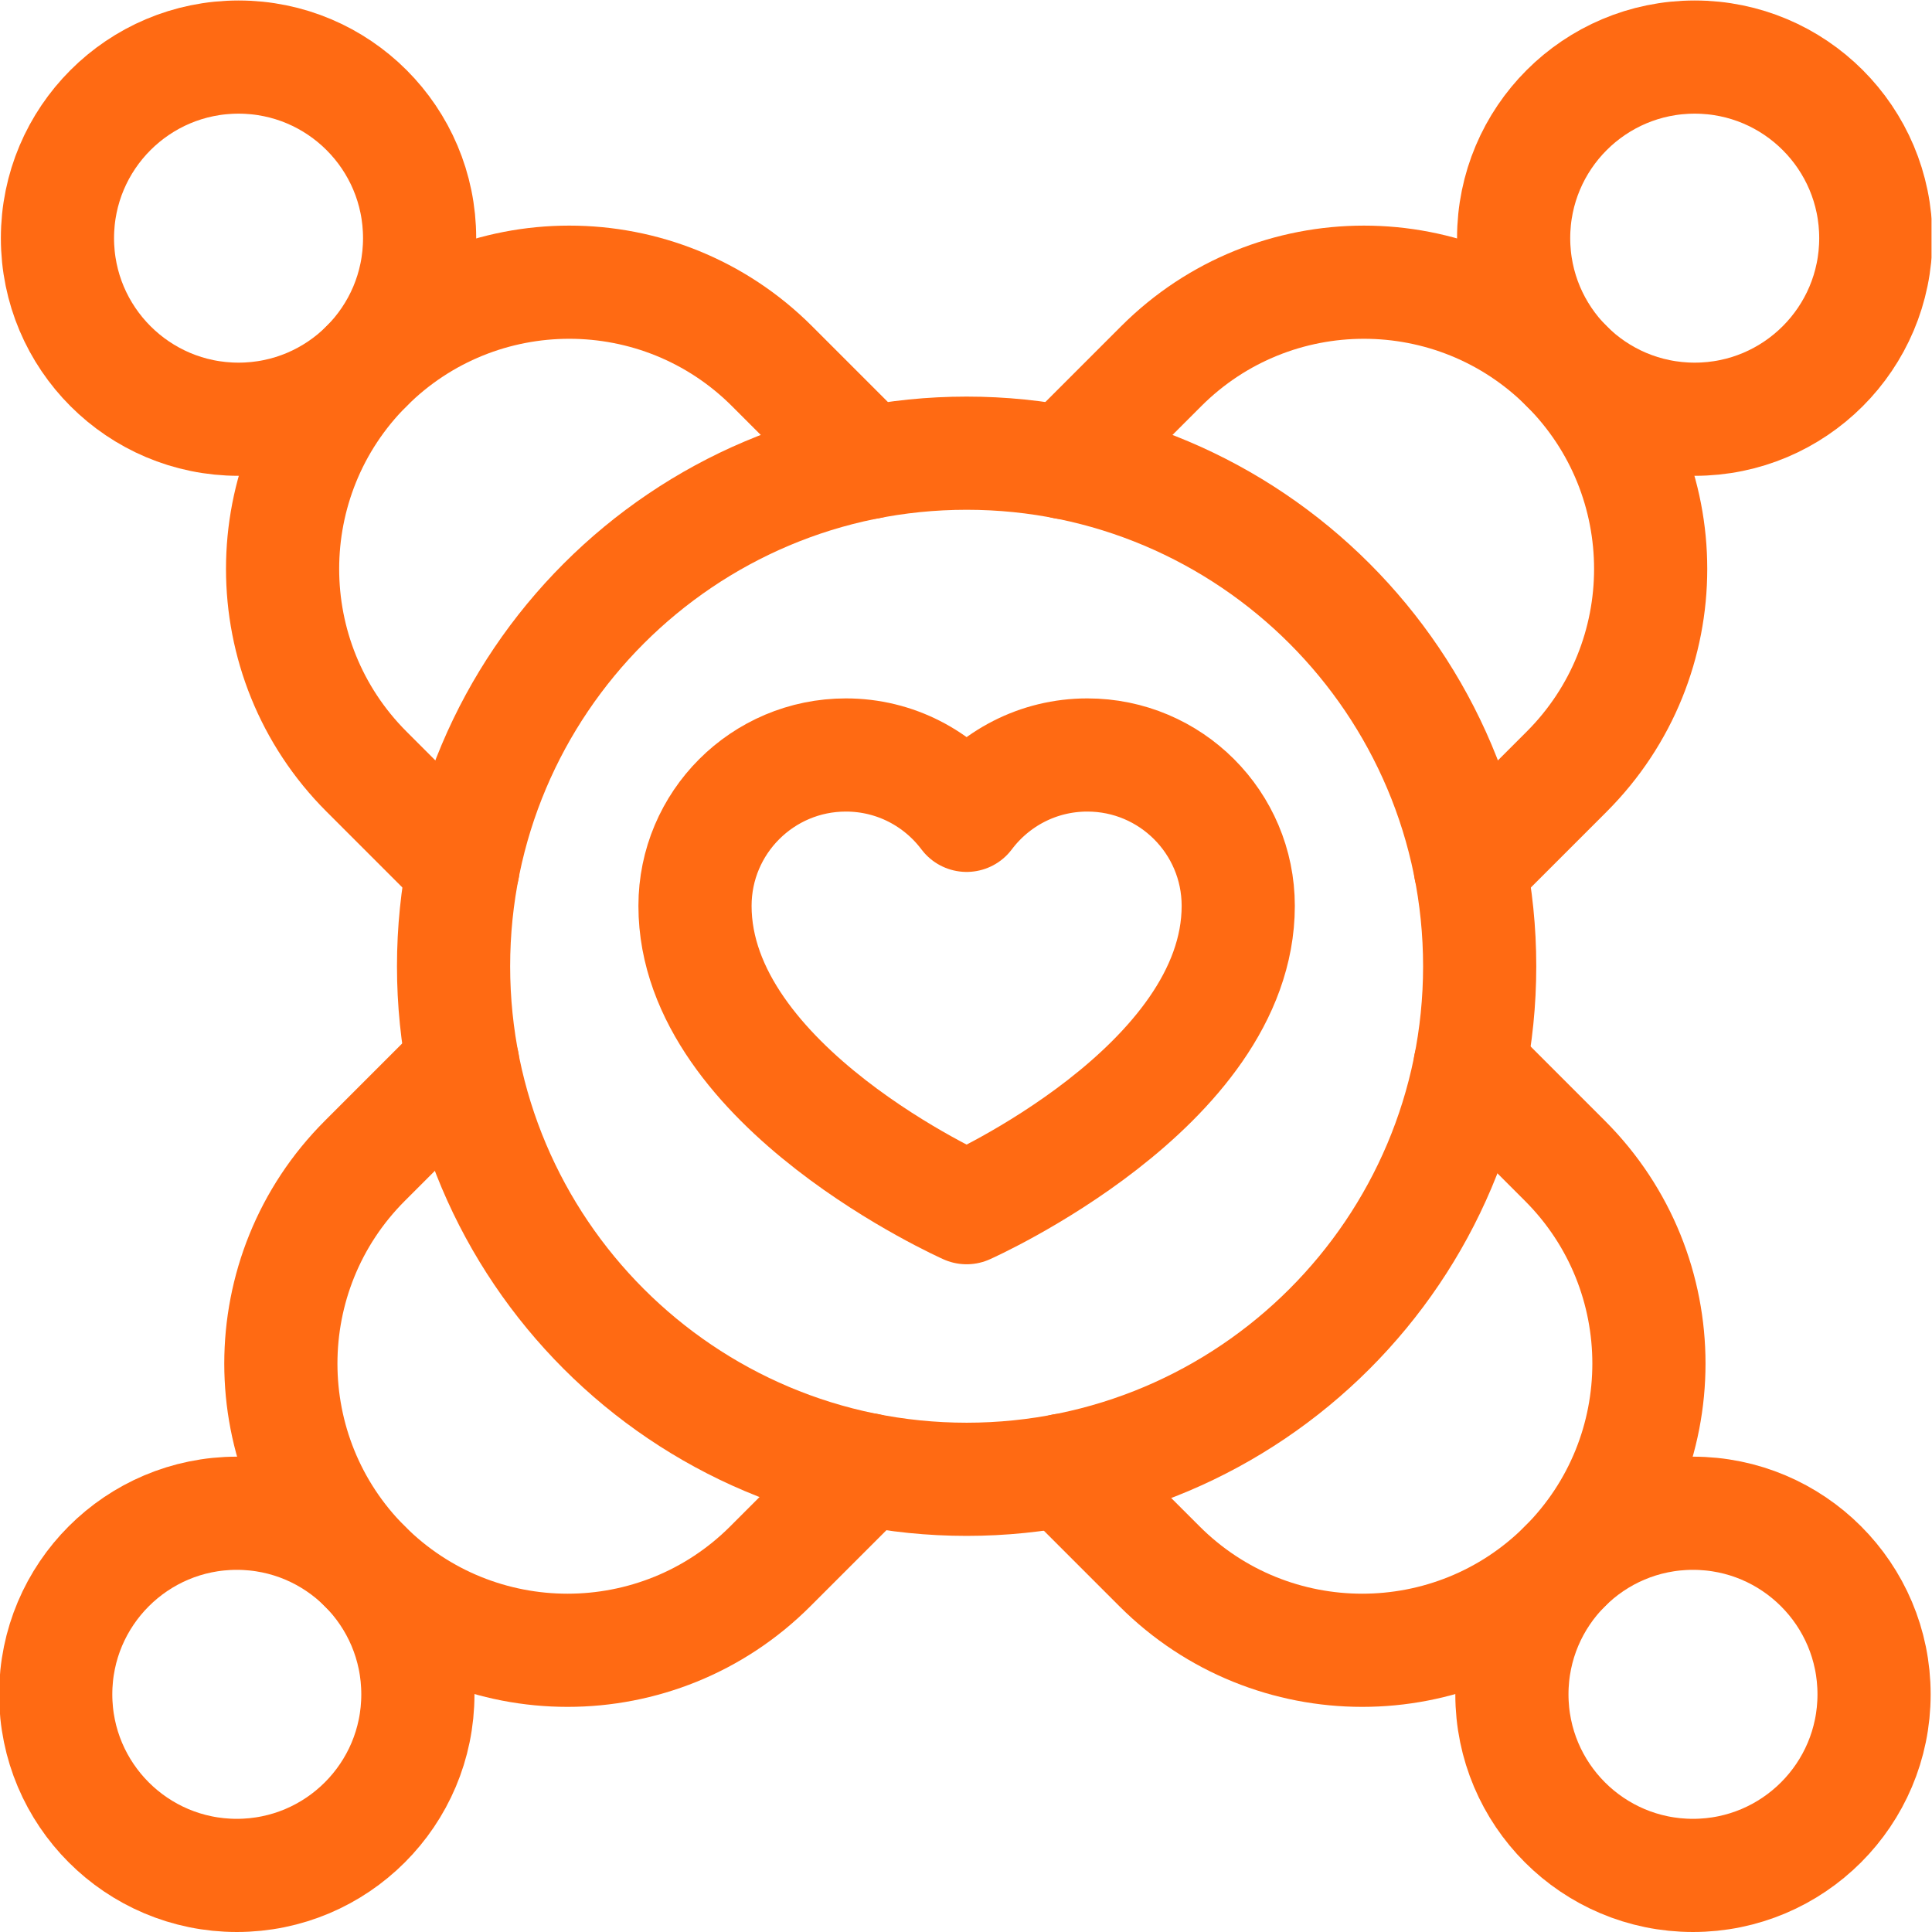
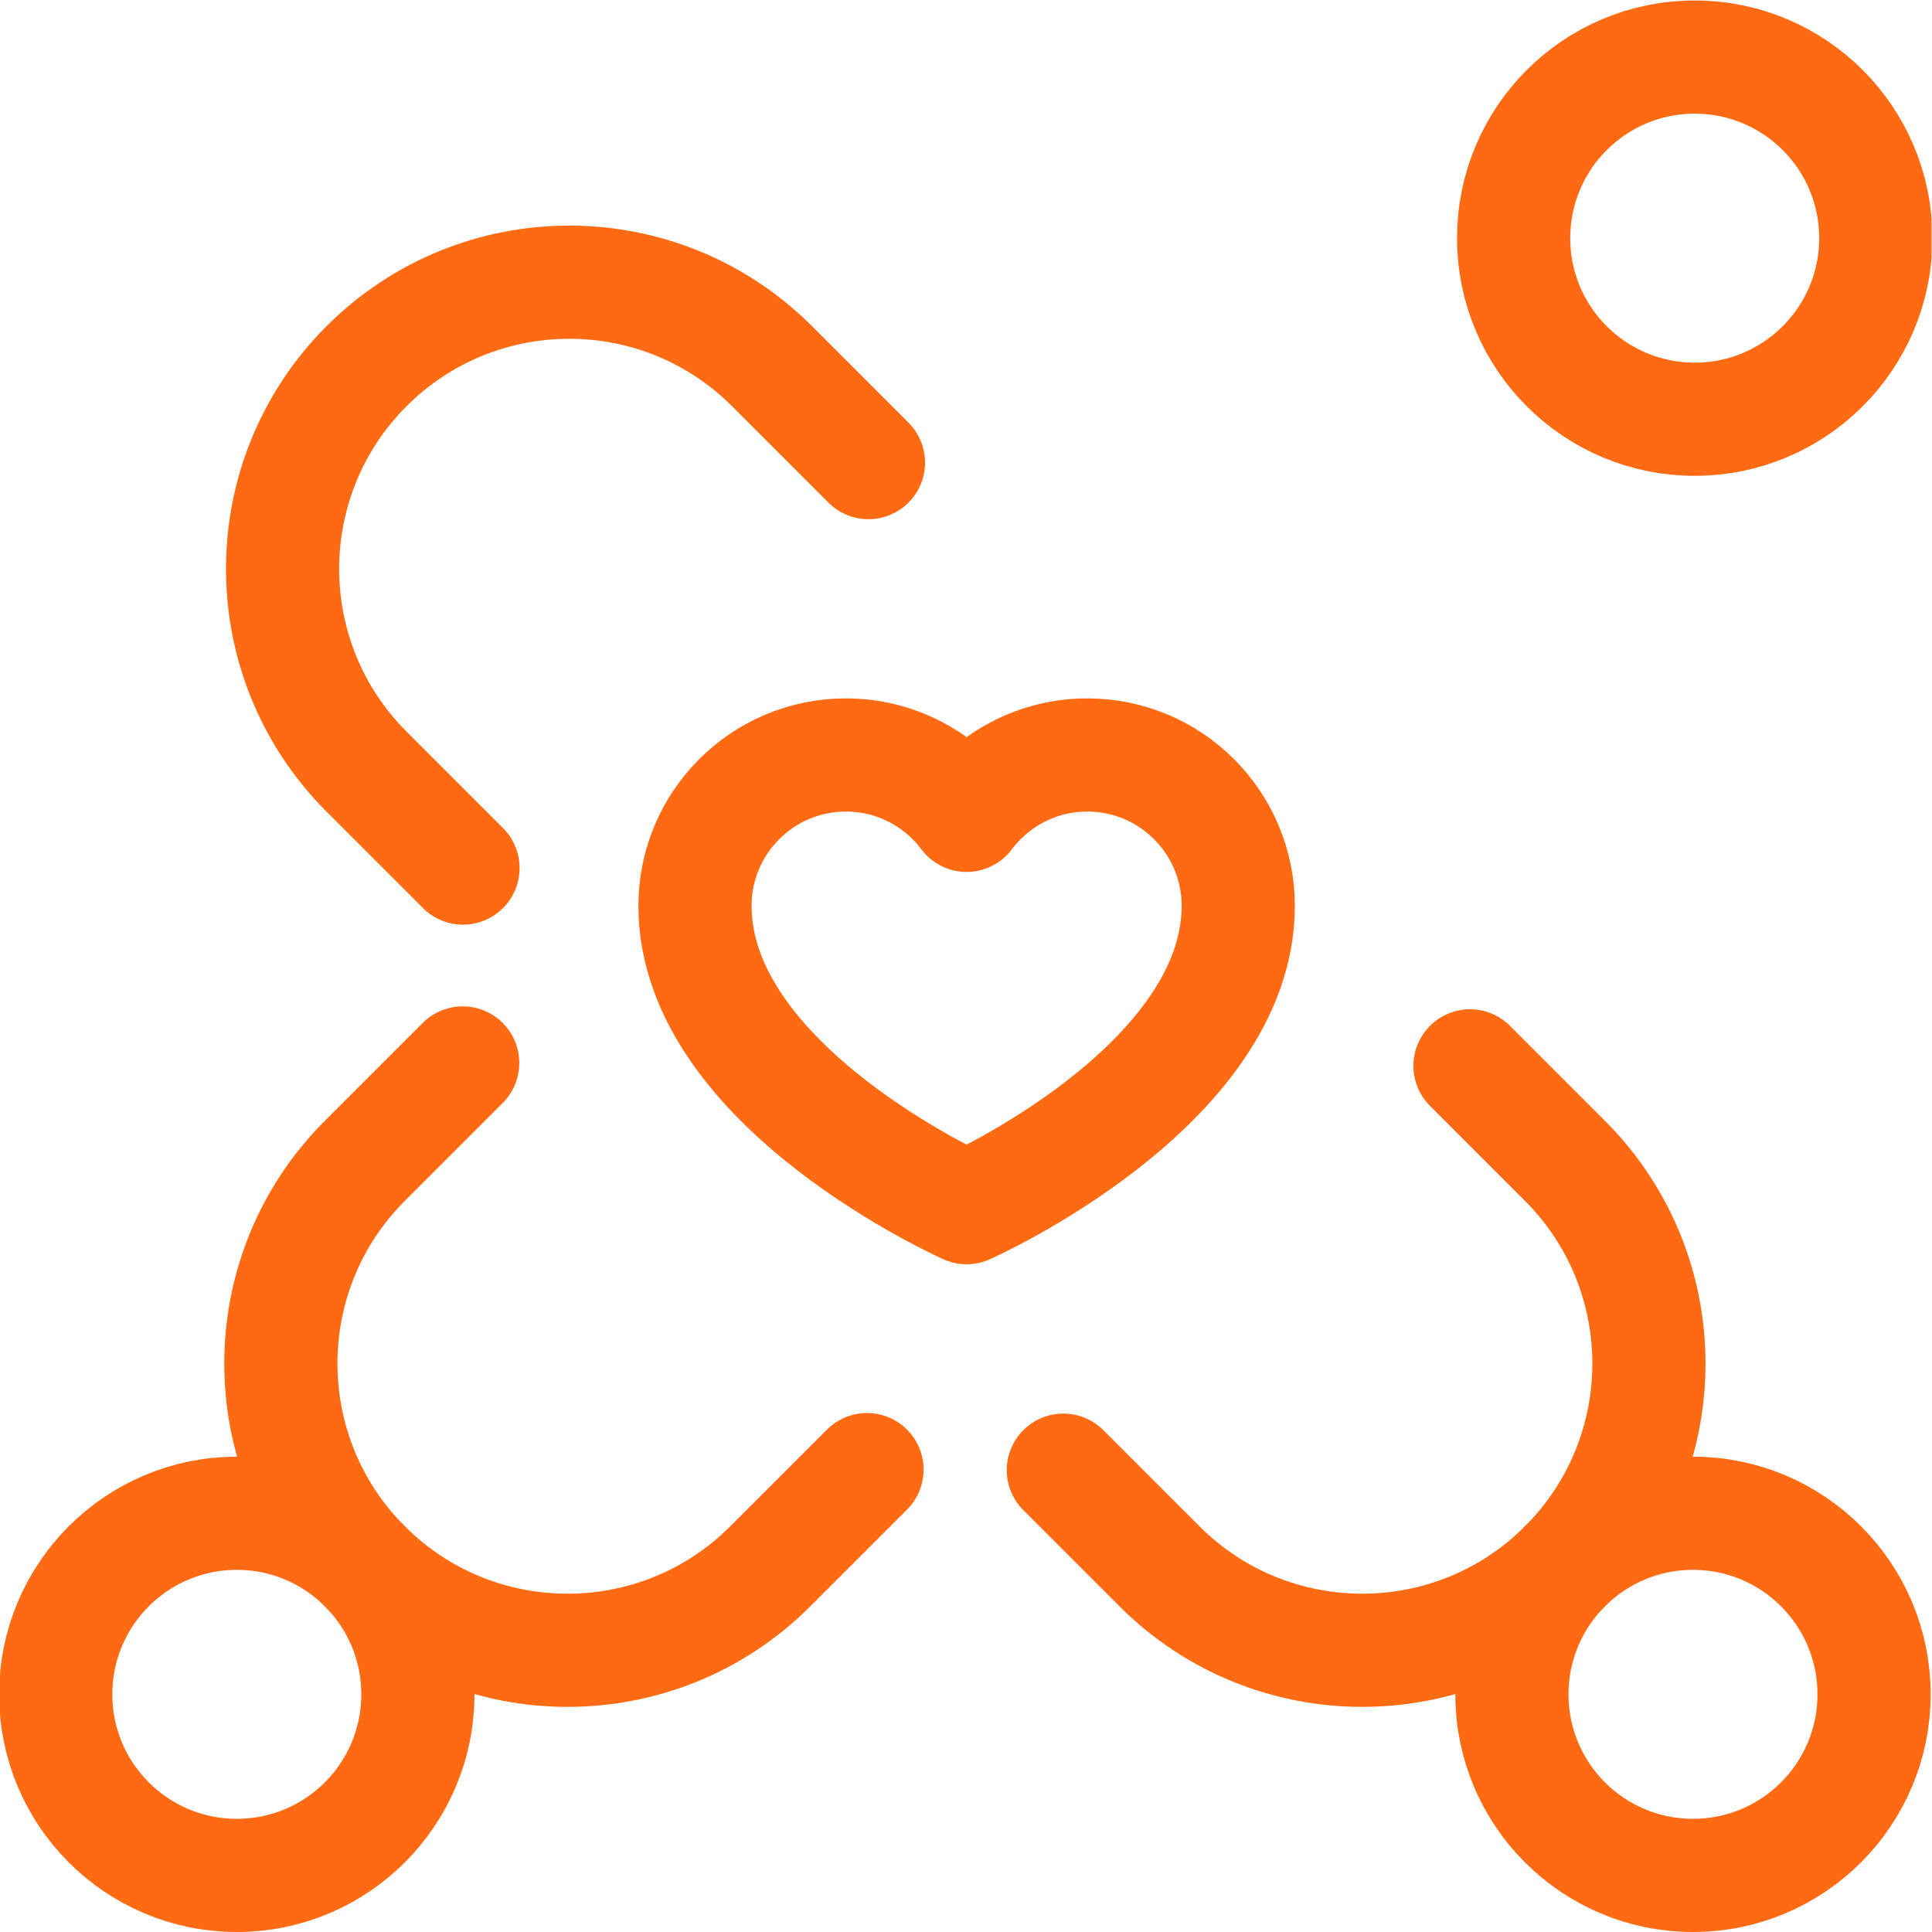
<svg xmlns="http://www.w3.org/2000/svg" version="1.1" id="svg1803" xml:space="preserve" width="300" height="300" viewBox="0 0 682.667 682.667">
  <g transform="matrix(1,0,0,1,0,0)">
    <defs id="defs1807">
      <clipPath clipPathUnits="userSpaceOnUse" id="clipPath1817">
        <path d="M 0,512 H 512 V 0 H 0 Z" id="path1815" fill="#ff6a13ff" data-original-color="#000000ff" stroke="none" />
      </clipPath>
    </defs>
    <g id="g1809" transform="matrix(1.333,0,0,-1.333,0,682.667)">
      <g id="g1811">
        <g id="g1813" clip-path="url(#clipPath1817)">
          <g id="g1819" transform="translate(111.23,449)">
-             <path d="m 0,0 c 0,-26.51 -21.491,-48 -48,-48 -26.51,0 -48,21.49 -48,48 0,26.51 21.49,48 48,48 C -21.491,48 0,26.51 0,0 Z" style="stroke-linecap: round; stroke-linejoin: round; stroke-miterlimit: 10; stroke-dasharray: none; stroke-opacity: 1;" id="path1821" fill="none" stroke="#ff6a13ff" data-original-stroke-color="#000000ff" stroke-width="30" data-original-stroke-width="30" />
-           </g>
+             </g>
          <g id="g1823" transform="translate(401.229,449)">
            <path d="M 0,0 C 0,-26.51 21.49,-48 48,-48 74.509,-48 96,-26.51 96,0 96,26.51 74.509,48 48,48 21.49,48 0,26.51 0,0 Z" style="stroke-linecap: round; stroke-linejoin: round; stroke-miterlimit: 10; stroke-dasharray: none; stroke-opacity: 1;" id="path1825" fill="none" stroke="#ff6a13ff" data-original-stroke-color="#000000ff" stroke-width="30" data-original-stroke-width="30" />
          </g>
          <g id="g1827" transform="translate(110.77,63)">
            <path d="m 0,0 c 0,26.51 -21.49,48 -48,48 -26.509,0 -48,-21.49 -48,-48 0,-26.51 21.491,-48 48,-48 26.51,0 48,21.49 48,48 z" style="stroke-linecap: round; stroke-linejoin: round; stroke-miterlimit: 10; stroke-dasharray: none; stroke-opacity: 1;" id="path1829" fill="none" stroke="#ff6a13ff" data-original-stroke-color="#000000ff" stroke-width="30" data-original-stroke-width="30" />
          </g>
          <g id="g1831" transform="translate(400.771,63)">
            <path d="M 0,0 C 0,26.51 21.491,48 48,48 74.51,48 96,26.51 96,0 96,-26.51 74.51,-48 48,-48 21.491,-48 0,-26.51 0,0 Z" style="stroke-linecap: round; stroke-linejoin: round; stroke-miterlimit: 10; stroke-dasharray: none; stroke-opacity: 1;" id="path1833" fill="none" stroke="#ff6a13ff" data-original-stroke-color="#000000ff" stroke-width="30" data-original-stroke-width="30" />
          </g>
          <g id="g1835" transform="translate(281.867,122.424)">
            <path d="m 0,0 c 11.705,-11.705 23.651,-23.651 25.487,-25.487 29.68,-29.681 77.801,-29.681 107.481,0 29.679,29.679 29.679,77.8 0,107.479 -1.821,1.821 -13.572,13.572 -25.176,25.177" style="stroke-linecap: round; stroke-linejoin: round; stroke-miterlimit: 10; stroke-dasharray: none; stroke-opacity: 1;" id="path1837" fill="none" stroke="#ff6a13ff" data-original-stroke-color="#000000ff" stroke-width="30" data-original-stroke-width="30" />
          </g>
          <g id="g1839" transform="translate(389.732,282.022)">
-             <path d="m 0,0 c 11.729,11.729 23.721,23.722 25.561,25.562 29.68,29.679 29.68,77.799 0,107.479 -29.68,29.681 -77.8,29.681 -107.48,0 -1.84,-1.84 -13.833,-13.832 -25.561,-25.562" style="stroke-linecap: round; stroke-linejoin: round; stroke-miterlimit: 10; stroke-dasharray: none; stroke-opacity: 1;" id="path1841" fill="none" stroke="#ff6a13ff" data-original-stroke-color="#000000ff" stroke-width="30" data-original-stroke-width="30" />
-           </g>
+             </g>
          <g id="g1843" transform="translate(230.207,389.502)">
            <path d="m 0,0 c -11.729,11.729 -23.721,23.722 -25.561,25.562 -29.68,29.68 -77.8,29.68 -107.481,0 -29.679,-29.68 -29.679,-77.8 0,-107.48 1.841,-1.84 13.833,-13.833 25.562,-25.561" style="stroke-linecap: round; stroke-linejoin: round; stroke-miterlimit: 10; stroke-dasharray: none; stroke-opacity: 1;" id="path1845" fill="none" stroke="#ff6a13ff" data-original-stroke-color="#000000ff" stroke-width="30" data-original-stroke-width="30" />
          </g>
          <g id="g1847" transform="translate(122.653,230.362)">
            <path d="m 0,0 c -11.85,-11.85 -24.085,-24.085 -25.946,-25.946 -29.679,-29.68 -29.679,-77.8 0,-107.48 29.68,-29.68 77.8,-29.68 107.48,0 1.844,1.844 13.883,13.882 25.635,25.635" style="stroke-linecap: round; stroke-linejoin: round; stroke-miterlimit: 10; stroke-dasharray: none; stroke-opacity: 1;" id="path1849" fill="none" stroke="#ff6a13ff" data-original-stroke-color="#000000ff" stroke-width="30" data-original-stroke-width="30" />
          </g>
          <g id="g1851" transform="translate(392.229,256)">
-             <path d="m 0,0 c 0,-75.11 -60.89,-136 -136,-136 -75.111,0 -136,60.89 -136,136 0,75.11 60.889,136 136,136 C -60.89,136 0,75.11 0,0 Z" style="stroke-linecap: round; stroke-linejoin: round; stroke-miterlimit: 10; stroke-dasharray: none; stroke-opacity: 1;" id="path1853" fill="none" stroke="#ff6a13ff" data-original-stroke-color="#000000ff" stroke-width="30" data-original-stroke-width="30" />
-           </g>
+             </g>
          <g id="g1855" transform="translate(288.229,312)">
            <path d="M 0,0 C -13.086,0 -24.702,-6.285 -32,-15.999 -39.298,-6.285 -50.915,0 -64,0 c -22.091,0 -40,-17.909 -40,-40 0,-48 72,-80 72,-80 0,0 72,32 72,80 C 40,-17.909 22.091,0 0,0 Z" style="stroke-linecap: round; stroke-linejoin: round; stroke-miterlimit: 10; stroke-dasharray: none; stroke-opacity: 1;" id="path1857" fill="none" stroke="#ff6a13ff" data-original-stroke-color="#000000ff" stroke-width="30" data-original-stroke-width="30" />
          </g>
        </g>
      </g>
    </g>
  </g>
</svg>